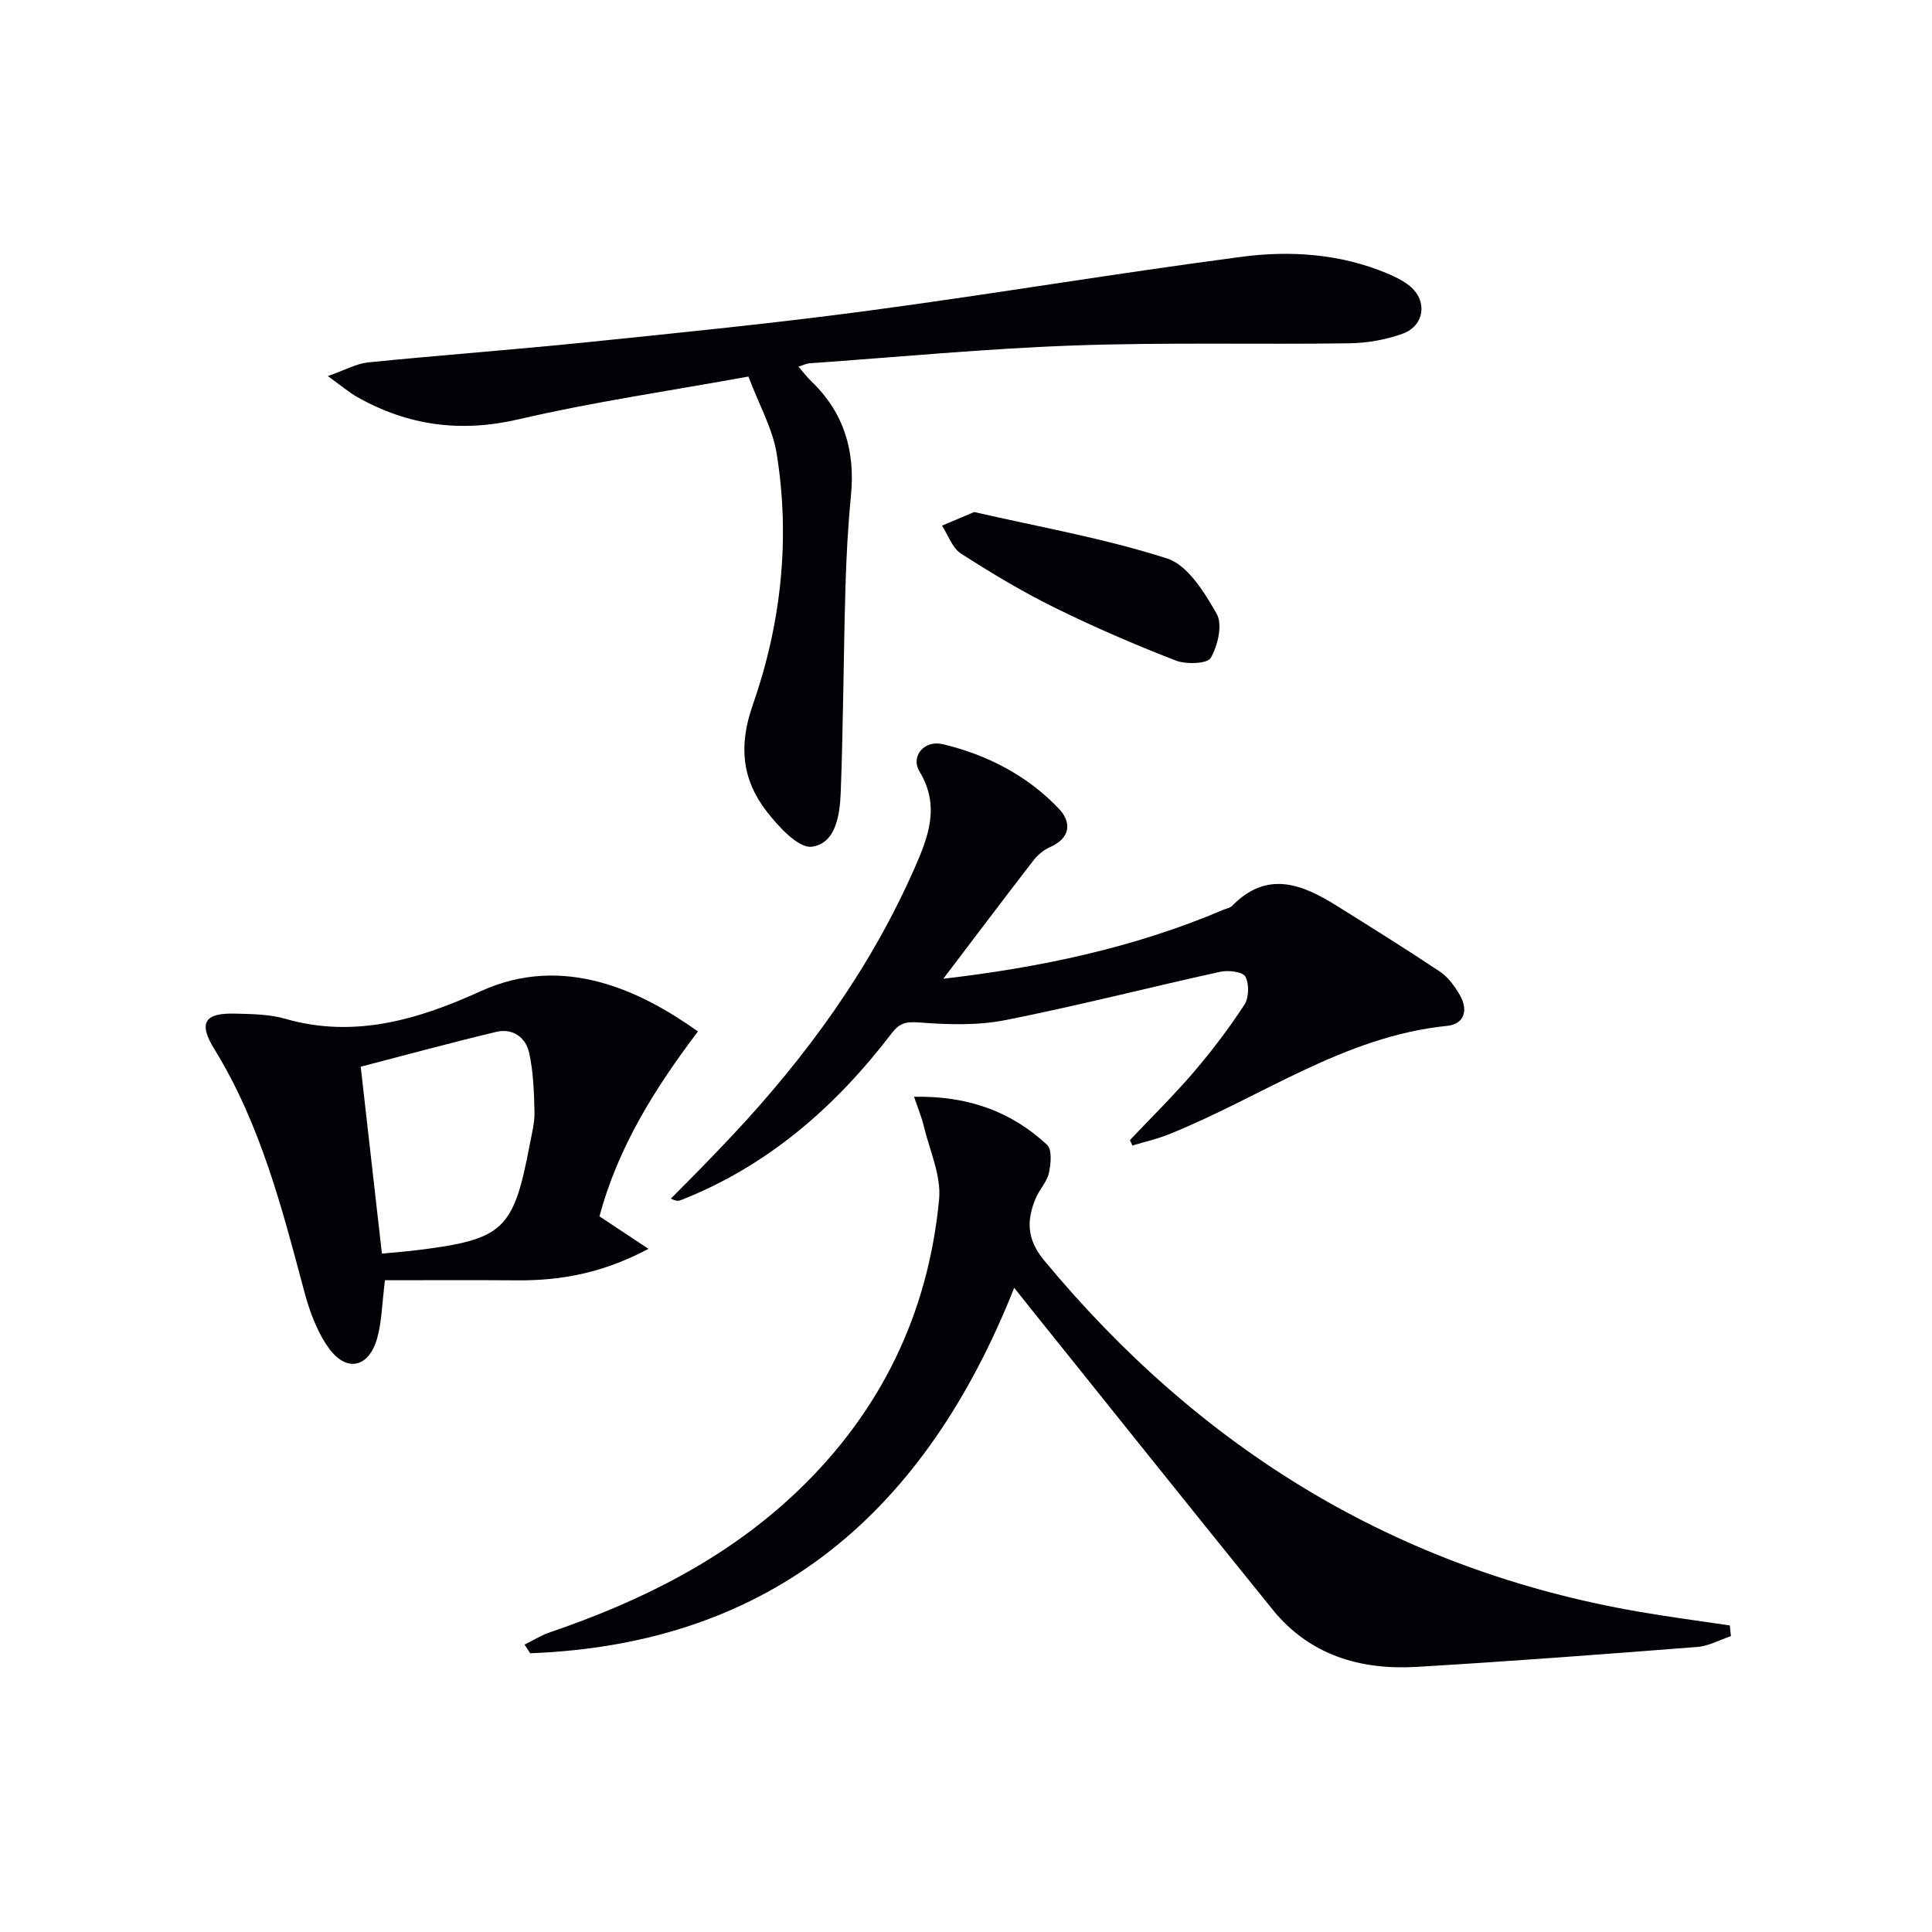
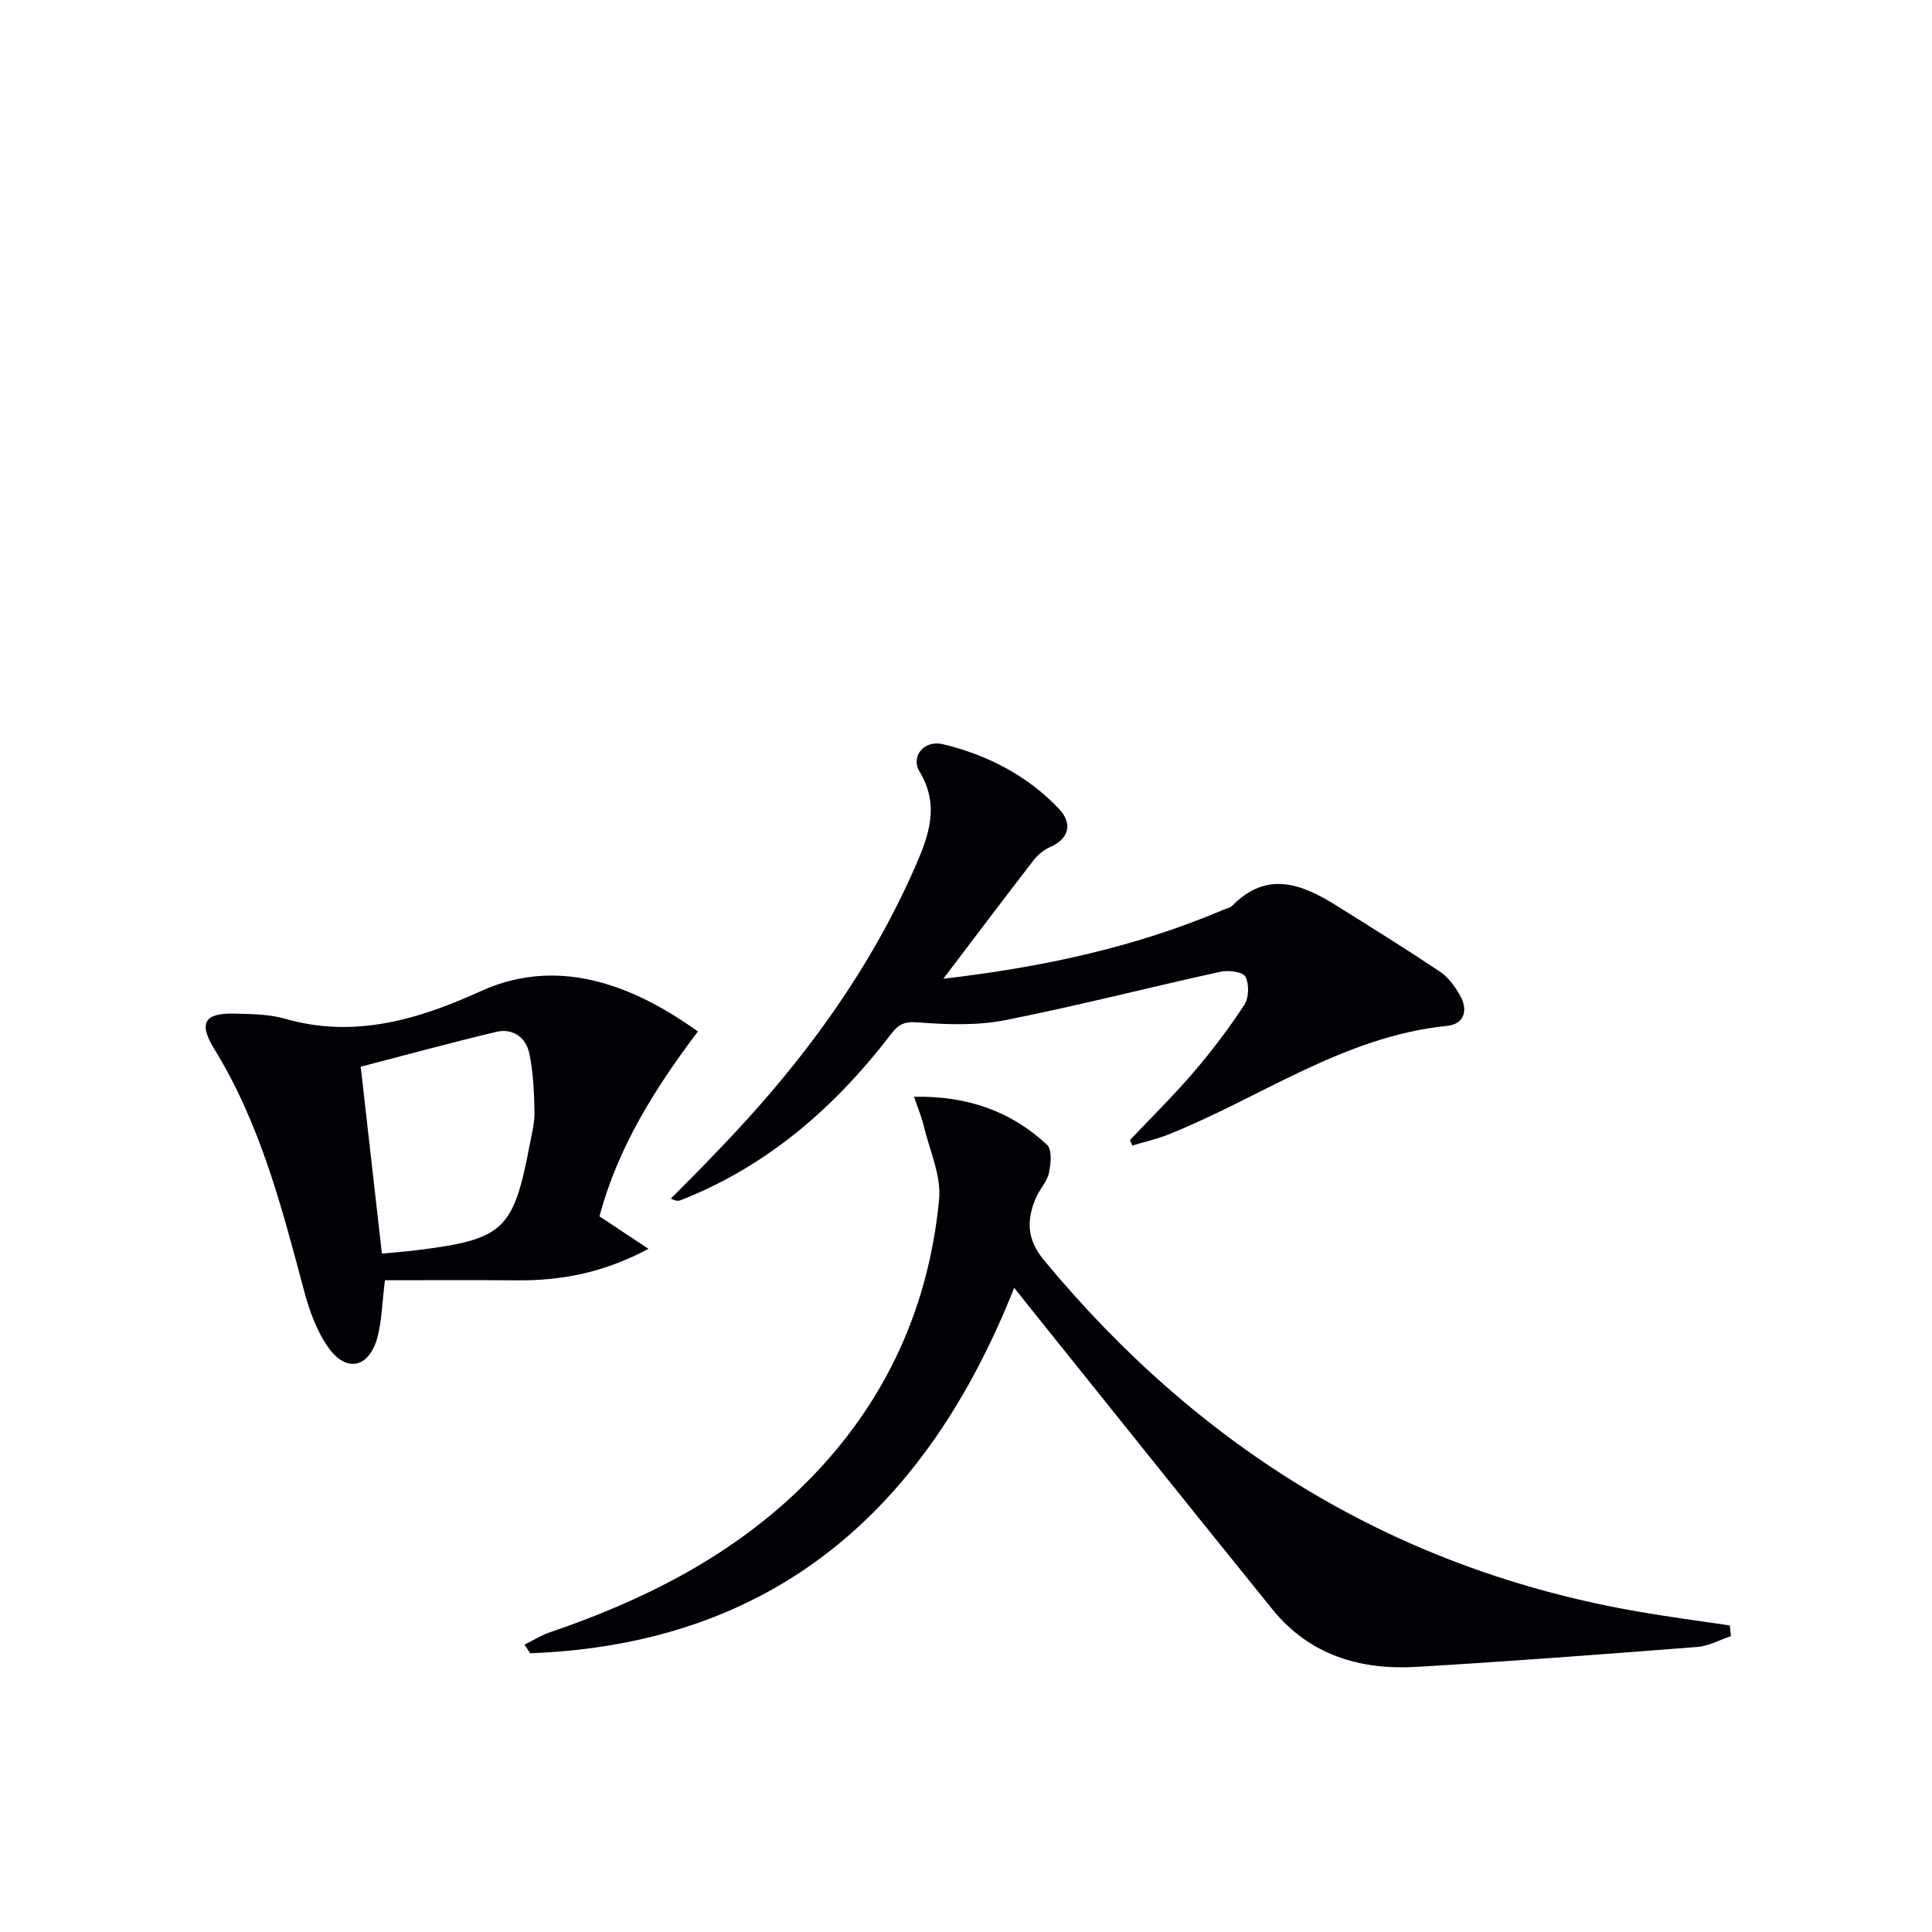
<svg xmlns="http://www.w3.org/2000/svg" enable-background="new 0 0 400 400" viewBox="0 0 400 400">
  <path d="m189.24 227.07c11.14-.2 20.1 3.02 27.54 9.95 1.07.99.8 3.97.38 5.85-.42 1.87-2 3.44-2.75 5.27-1.88 4.55-1.84 8.45 1.75 12.79 32.34 39.04 72.87 64.06 123.09 72.75 6.27 1.09 12.59 1.91 18.89 2.85.08.74.16 1.47.23 2.21-2.3.77-4.57 2.05-6.92 2.24-19.37 1.51-38.75 2.98-58.15 4.13-11.68.69-22.19-2.43-29.85-11.9-16.95-20.94-33.76-42-50.63-63.01-.8-1-1.6-2.01-2.84-3.58-18.3 46.15-49.85 73.77-100.21 75.67-.39-.6-.78-1.2-1.17-1.79 1.74-.86 3.42-1.92 5.24-2.54 18.92-6.46 36.56-15.22 51.18-29.14 17.3-16.47 27.16-36.8 29.41-60.5.47-4.94-1.98-10.18-3.19-15.25-.44-1.84-1.18-3.58-2-6z" fill="#010106" />
-   <path d="m154.95 77.96c-16.33 2.97-32.11 5.25-47.57 8.85-12.05 2.8-22.94 1.32-33.47-4.64-1.66-.94-3.13-2.21-6.04-4.31 3.67-1.28 5.96-2.59 8.35-2.83 15.05-1.51 30.14-2.62 45.18-4.16 19.5-2 39.01-3.95 58.43-6.55 25.83-3.45 51.55-7.79 77.39-11.17 10.06-1.31 20.28-.59 29.9 3.42 1.67.7 3.38 1.52 4.76 2.65 3.71 3.03 3.09 8.21-1.48 9.87-3.5 1.27-7.4 1.94-11.13 1.99-18.99.26-38-.23-56.97.45-18.26.65-36.48 2.4-54.71 3.69-.62.04-1.21.36-2.28.69 1.09 1.25 1.85 2.25 2.75 3.12 6.74 6.49 9.02 14.42 8.12 23.6-.63 6.43-.97 12.91-1.15 19.37-.39 13.97-.44 27.94-.96 41.9-.17 4.62-.93 10.7-5.96 11.4-2.79.39-6.95-4.16-9.4-7.33-5.07-6.55-5.82-13.55-2.88-21.94 5.87-16.78 7.83-34.36 4.98-52.06-.84-5.24-3.65-10.15-5.86-16.01z" fill="#010106" />
  <path d="m233.94 236.04c4.43-4.68 9.04-9.21 13.23-14.1 3.77-4.41 7.3-9.07 10.47-13.92.95-1.46 1.01-4.31.2-5.83-.54-1-3.5-1.36-5.16-1-14.87 3.26-29.63 7.07-44.56 10.02-5.77 1.14-11.92.93-17.83.48-2.74-.21-4.06.12-5.71 2.28-11.61 15.19-25.61 27.44-43.66 34.52-.43.17-.91.23-2.02-.34 2.08-2.1 4.17-4.18 6.23-6.29 2.09-2.15 4.16-4.31 6.22-6.49 15.6-16.59 28.84-34.78 38.05-55.74 2.87-6.53 5.24-12.83.98-19.89-1.9-3.15.96-6.59 4.84-5.66 9.17 2.2 17.48 6.47 24.02 13.37 2.65 2.79 2.44 6.05-1.85 7.94-1.32.58-2.57 1.64-3.46 2.79-6.25 8.09-12.4 16.26-18.63 24.46 19.85-2.31 39.39-6.36 57.99-14.28.61-.26 1.38-.37 1.81-.81 7.19-7.37 14.41-4.55 21.59-.06s14.37 8.96 21.41 13.66c1.71 1.14 3.09 3.04 4.14 4.86 1.77 3.07 1.01 6.02-2.66 6.39-21.35 2.16-38.53 14.84-57.69 22.49-2.4.96-4.96 1.53-7.45 2.28-.17-.38-.33-.75-.5-1.13z" fill="#010106" />
  <path d="m144.5 213.55c-8.91 11.78-16.56 23.97-20.39 38.28 3.03 2.01 5.99 3.98 10.15 6.73-9.27 4.92-17.92 6.59-27.07 6.52-9.12-.07-18.25-.02-27.49-.02-.61 4.87-.65 8.54-1.6 11.96-1.7 6.14-6.35 7.21-10.04 2.07-2.43-3.38-3.98-7.63-5.07-11.72-4.62-17.33-9.07-34.66-18.62-50.18-3.37-5.47-2-7.51 4.33-7.33 3.47.09 7.08.12 10.37 1.07 14.42 4.16 27.77.06 40.51-5.74 17.11-7.77 33.14-.04 44.92 8.36zm-69.82 7.3c1.52 13.42 2.95 25.98 4.39 38.7 2.76-.27 5.04-.44 7.3-.72 17.88-2.22 19.94-4.15 23.28-21.71.43-2.28 1.06-4.59 1.01-6.87-.09-4.1-.23-8.28-1.1-12.26-.7-3.2-3.4-5.17-6.82-4.35-9.43 2.25-18.79 4.8-28.06 7.21z" fill="#010106" />
-   <path d="m201.69 106.01c13.27 3.05 26.89 5.43 39.93 9.61 4.3 1.38 7.77 7.04 10.29 11.49 1.25 2.21.22 6.56-1.23 9.1-.7 1.23-5.11 1.38-7.27.54-8.49-3.3-16.88-6.91-25.04-10.94-6.69-3.3-13.13-7.16-19.41-11.2-1.8-1.16-2.65-3.81-3.93-5.78 2.01-.86 4.02-1.71 6.66-2.82z" fill="#010106" />
</svg>